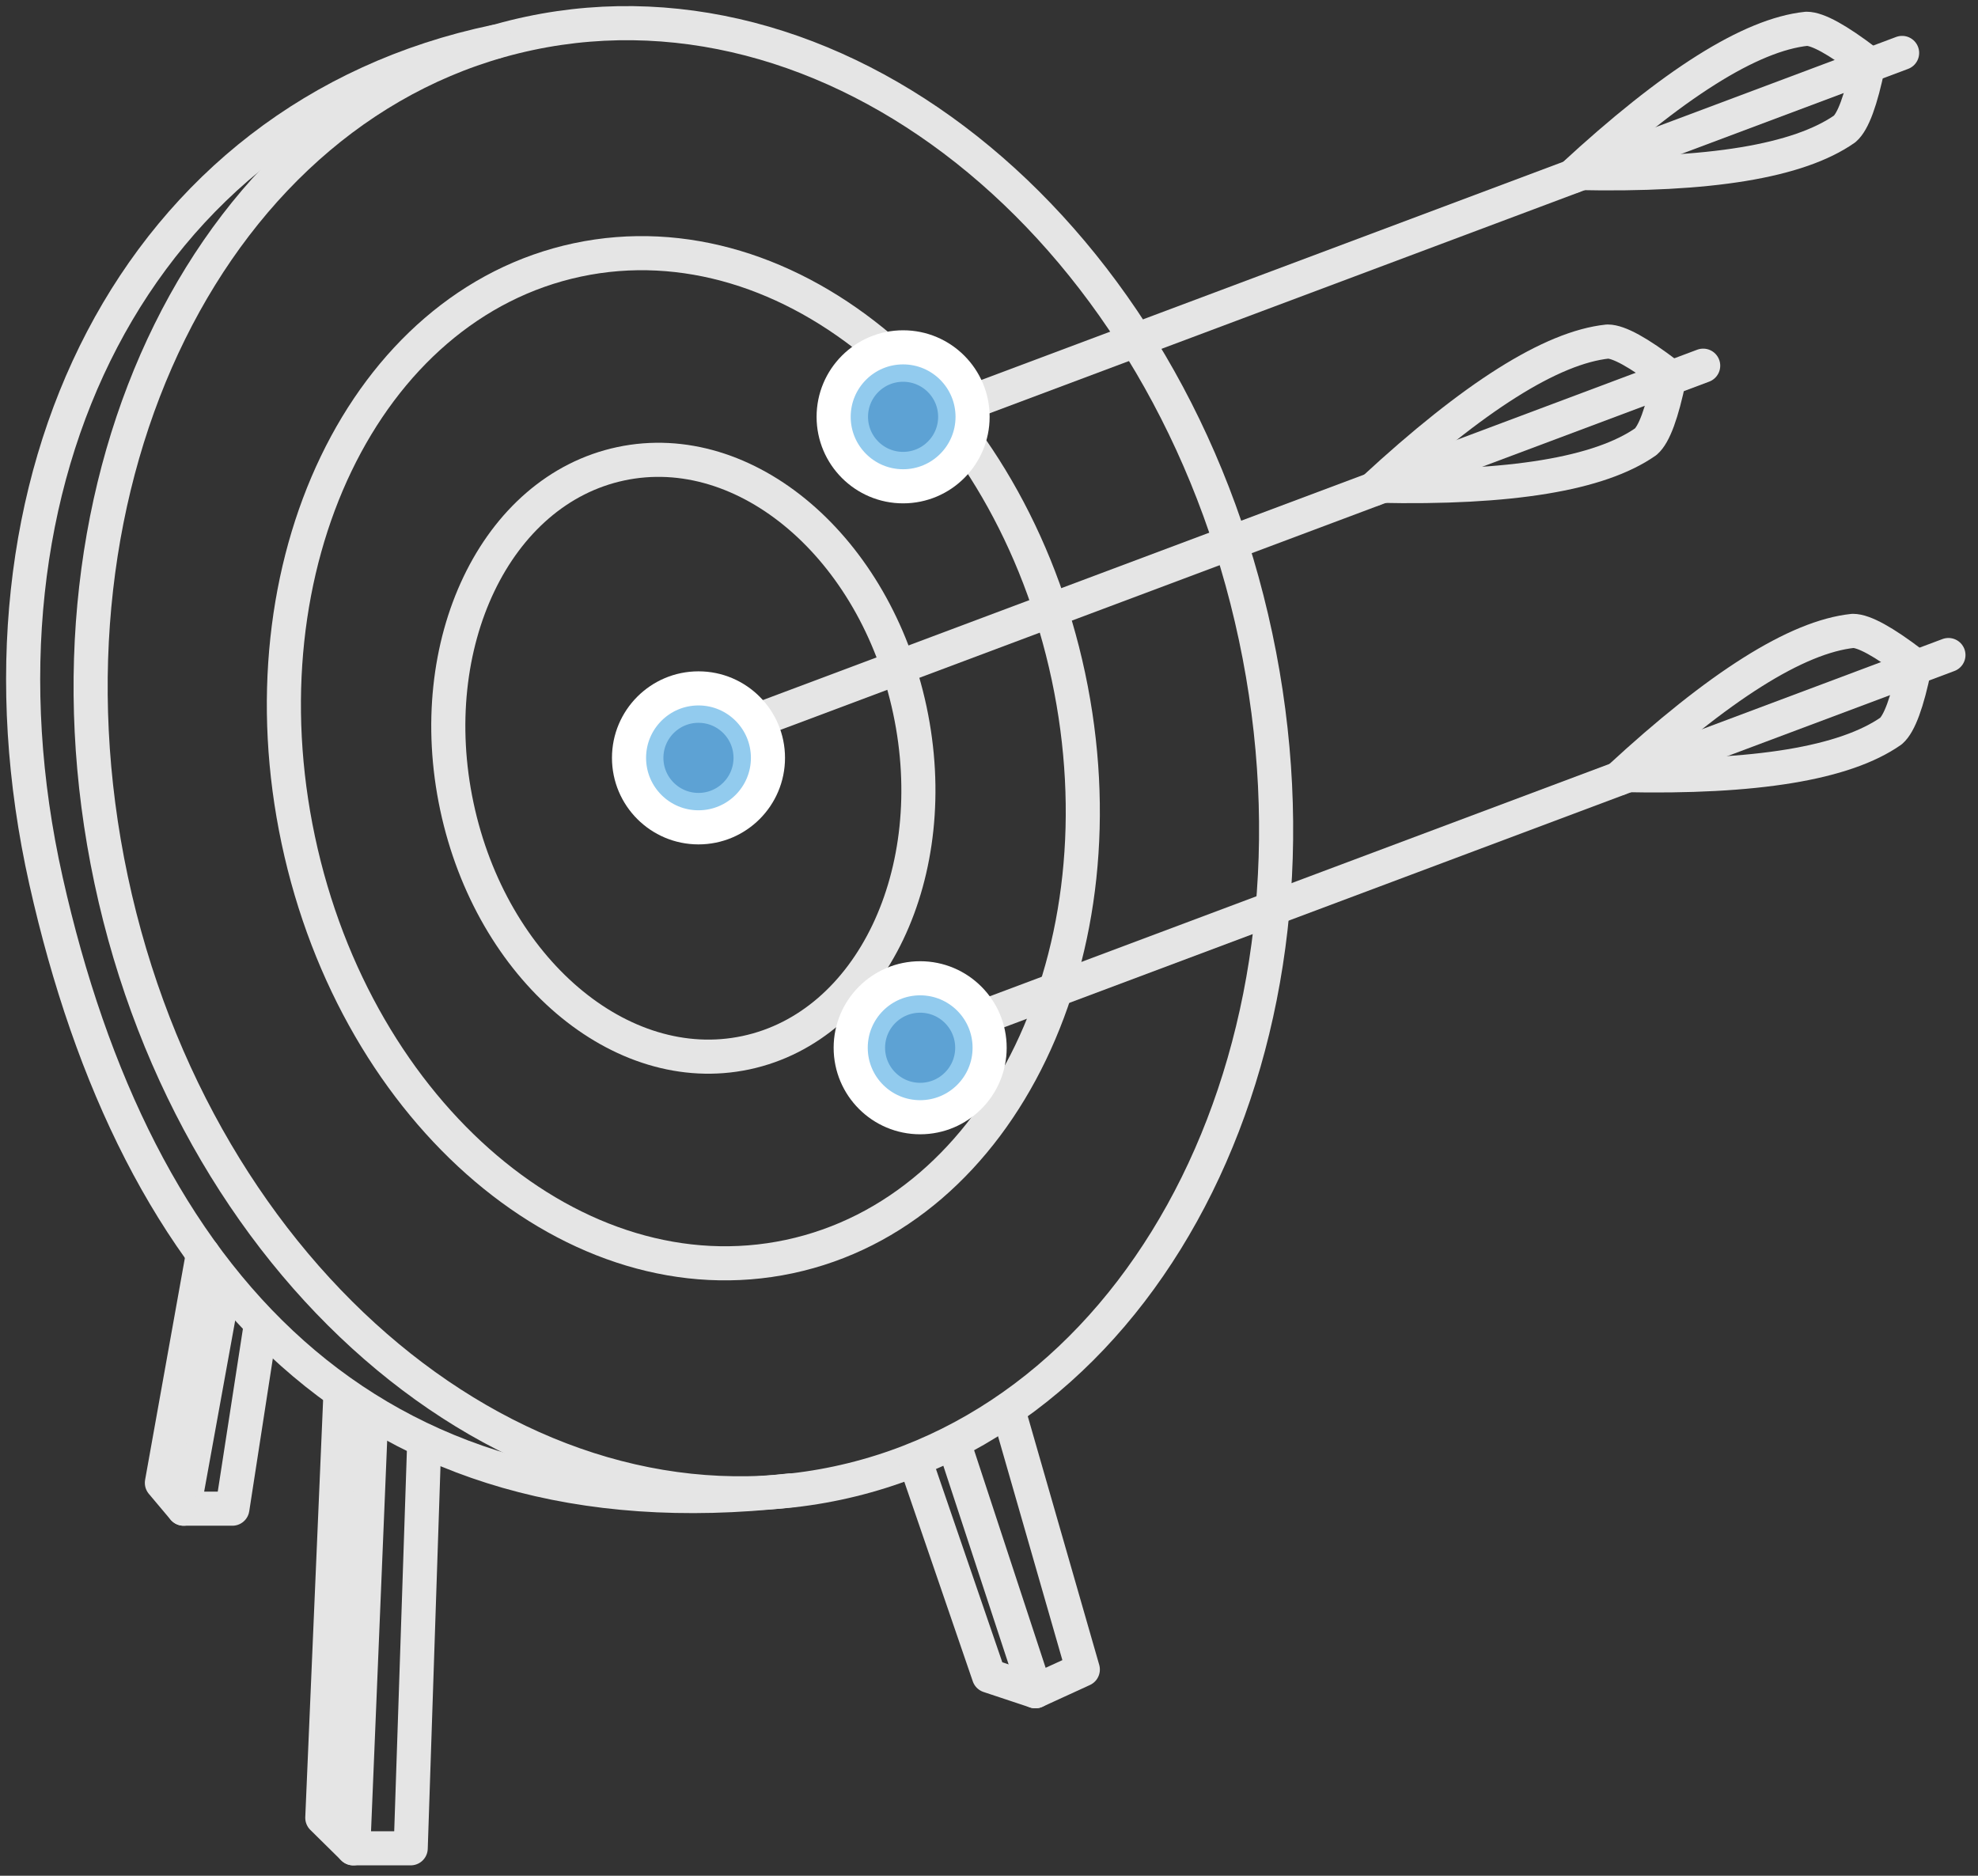
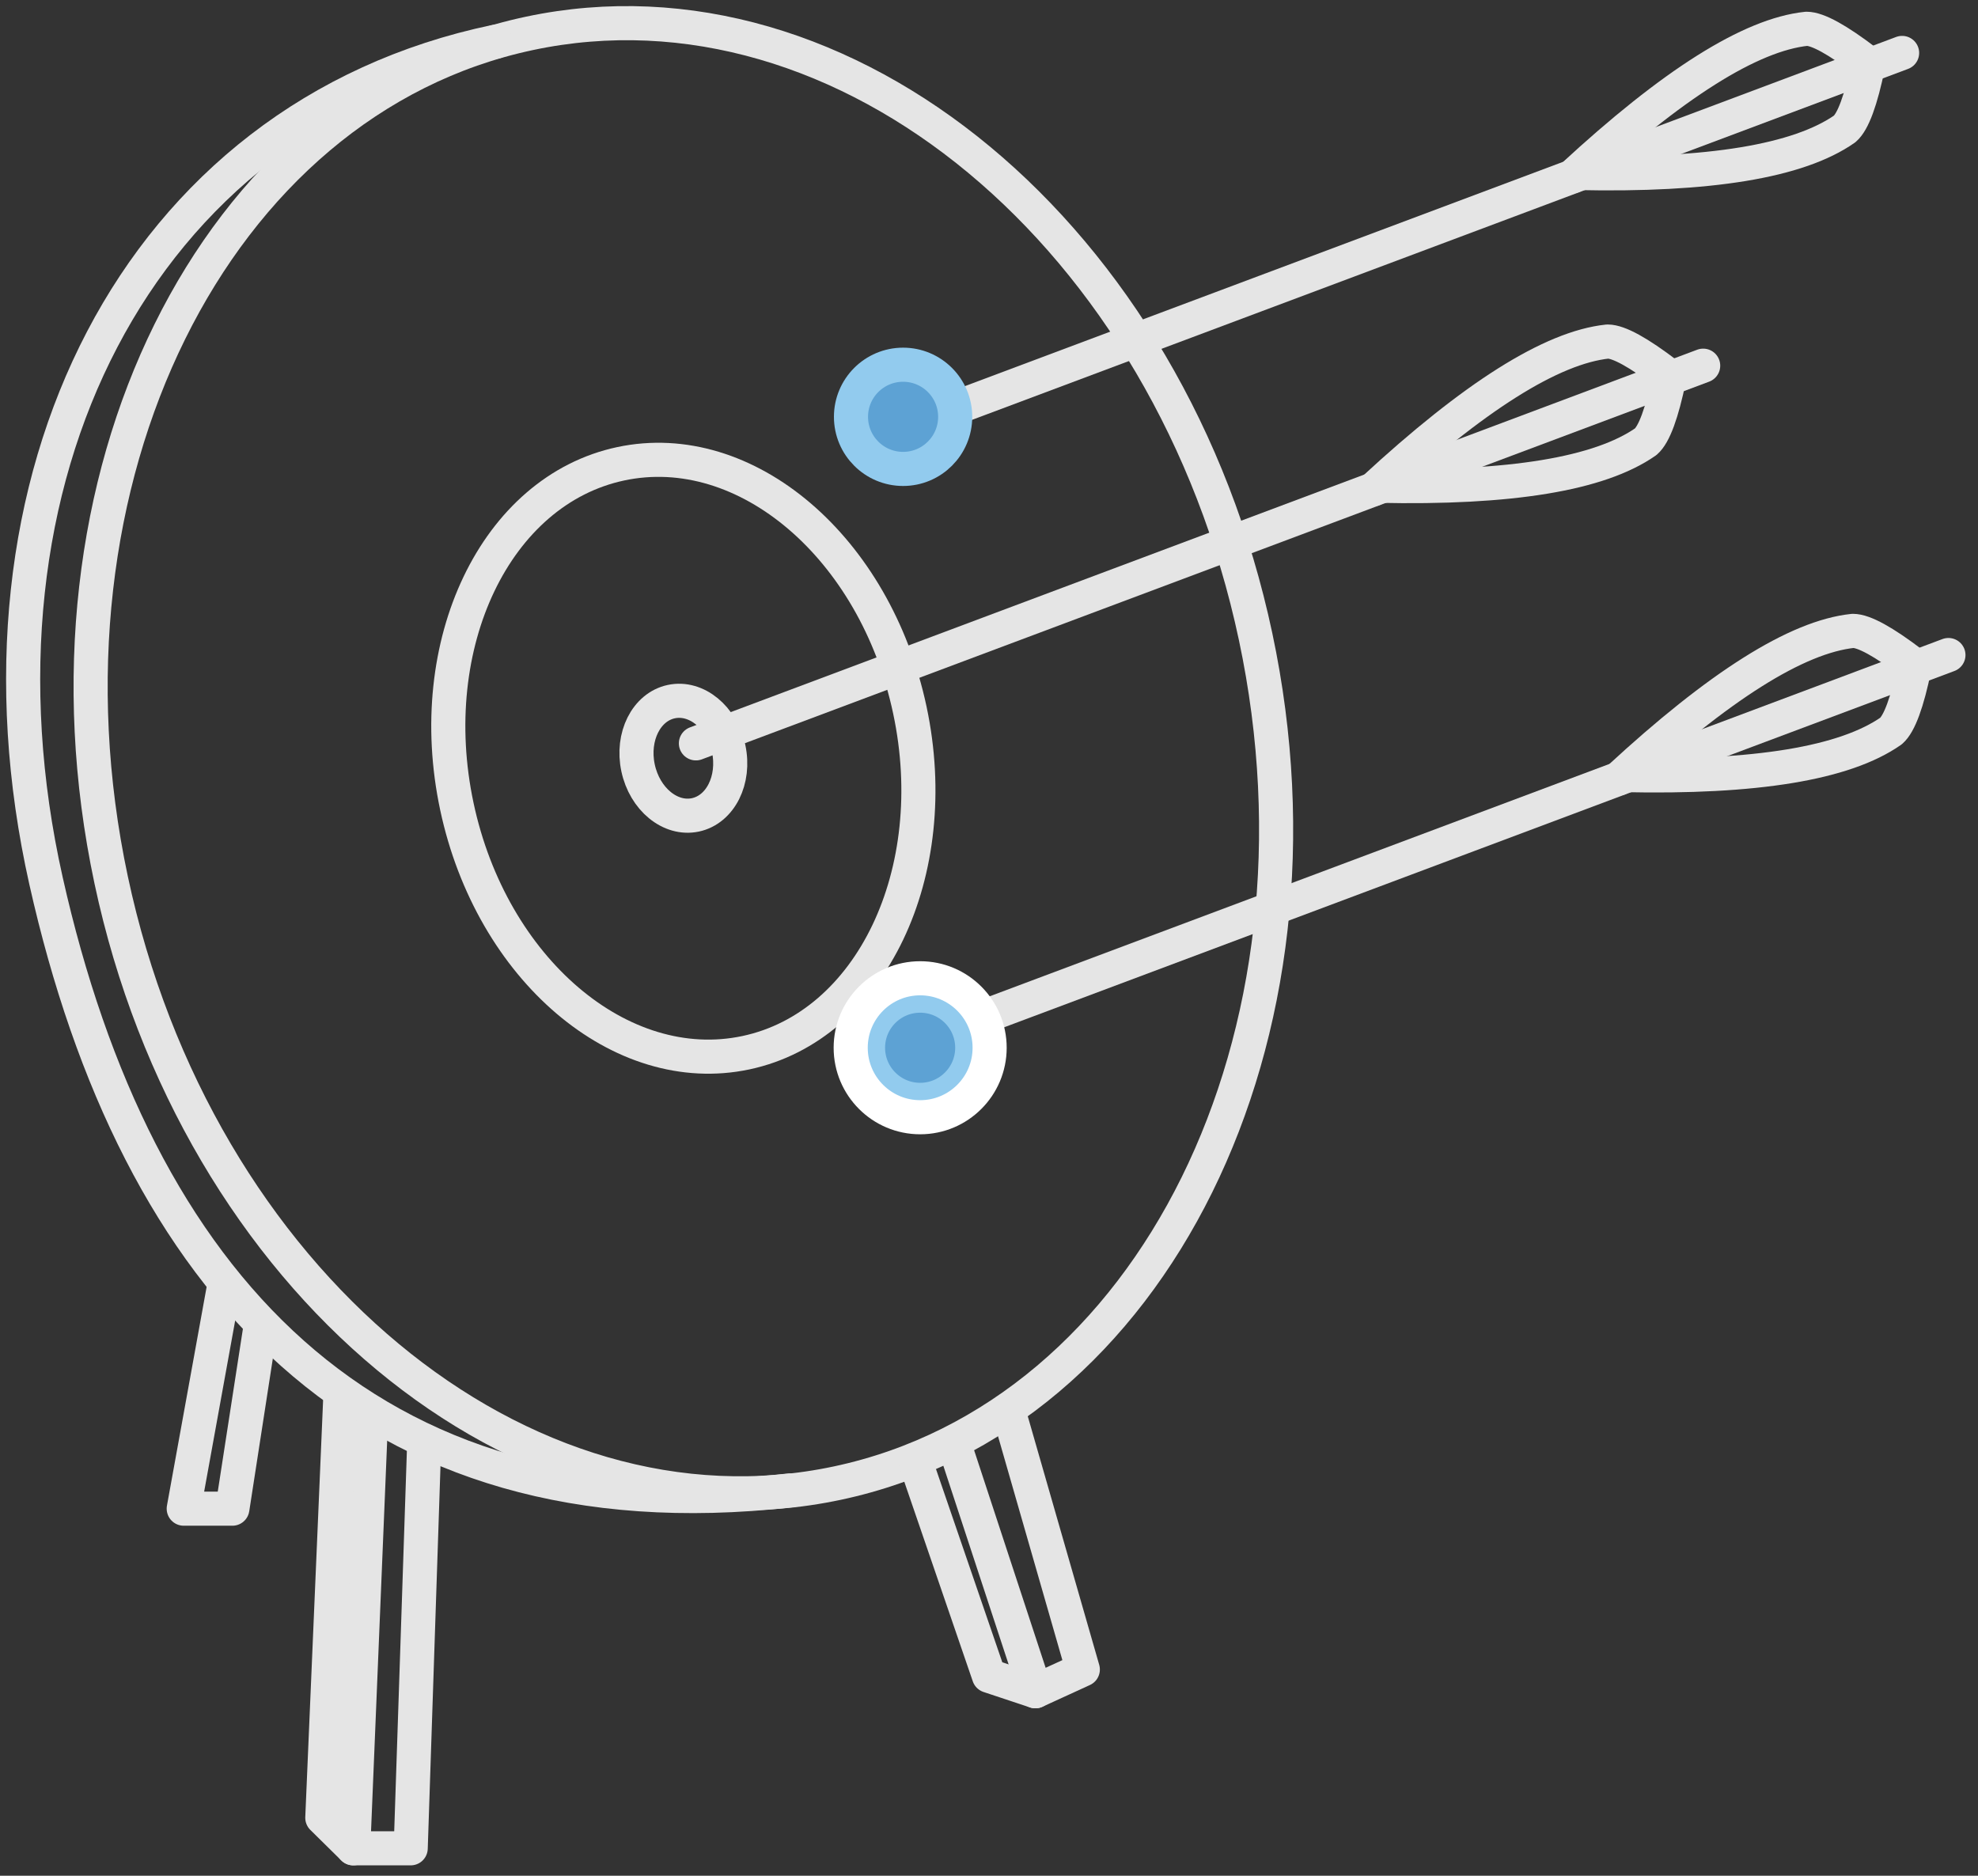
<svg xmlns="http://www.w3.org/2000/svg" width="116" height="110" viewBox="0 0 116 110" fill="none">
  <rect x="0" y="0" width="116" height="110" fill="#333333" stroke="none" />
  <path fill-rule="evenodd" clip-rule="evenodd" d="M40.782 47.787C42.249 47.475 43.122 45.735 42.733 43.901C42.343 42.067 40.837 40.833 39.37 41.145C37.903 41.457 37.029 43.196 37.419 45.031C37.809 46.864 39.315 48.099 40.782 47.787Z" stroke="#E5E5E5" stroke-width="2" stroke-linecap="round" stroke-linejoin="round" />
  <path fill-rule="evenodd" clip-rule="evenodd" d="M43.746 61.734C51.083 60.175 55.386 51.179 53.359 41.642C51.332 32.105 43.742 25.637 36.405 27.197C29.069 28.756 24.765 37.752 26.792 47.289C28.82 56.826 36.41 63.293 43.746 61.734Z" stroke="#E5E5E5" stroke-width="2" stroke-linecap="round" stroke-linejoin="round" />
-   <path fill-rule="evenodd" clip-rule="evenodd" d="M46.287 73.689C58.758 71.038 66.088 55.805 62.657 39.666C59.226 23.526 46.335 12.591 33.863 15.242C21.392 17.893 14.062 33.126 17.493 49.265C20.924 65.405 33.815 76.34 46.287 73.689Z" stroke="#E5E5E5" stroke-width="2" stroke-linecap="round" stroke-linejoin="round" />
  <path fill-rule="evenodd" clip-rule="evenodd" d="M49.112 86.973C67.645 83.033 78.625 60.809 73.635 37.333C68.645 13.857 49.575 -1.981 31.041 1.959C12.508 5.898 1.528 28.123 6.518 51.599C11.508 75.075 30.578 90.912 49.112 86.973Z" stroke="#E5E5E5" stroke-width="2" stroke-linecap="round" stroke-linejoin="round" />
  <path d="M29.066 2.444C7.962 6.855 -2.565 28.178 2.698 51.654C7.962 75.13 21.468 90.178 46.303 87.406" stroke="#E5E5E5" stroke-width="2" stroke-linecap="round" stroke-linejoin="round" />
  <path d="M59.167 82.825L63.502 97.905L60.721 99.18L55.941 84.639" stroke="#E5E5E5" stroke-width="2" stroke-linecap="round" stroke-linejoin="round" />
  <path d="M53.732 85.852L57.995 98.274L60.721 99.18" stroke="#E5E5E5" stroke-width="2" stroke-linecap="round" stroke-linejoin="round" />
  <path d="M21.774 82.825L20.717 108.39H24.086L24.88 84.535" stroke="#E5E5E5" stroke-width="2" stroke-linecap="round" stroke-linejoin="round" />
  <path d="M19.968 81.674L18.902 106.6L20.718 108.391" stroke="#E5E5E5" stroke-width="2" stroke-linecap="round" stroke-linejoin="round" />
  <path d="M15.272 77.832L13.628 88.473H10.775L13.126 75.512" stroke="#E5E5E5" stroke-width="2" stroke-linecap="round" stroke-linejoin="round" />
-   <path d="M11.901 73.533L9.494 86.96L10.768 88.474" stroke="#E5E5E5" stroke-width="2" stroke-linecap="round" stroke-linejoin="round" />
  <path d="M40.812 43.593L99.883 21.445" stroke="#E5E5E5" stroke-width="2" stroke-linecap="round" stroke-linejoin="round" />
  <path d="M80.557 28.683C86.422 23.259 90.997 20.374 94.283 20.029C94.931 20.029 96.091 20.667 97.764 21.943" stroke="#E5E5E5" stroke-width="2" stroke-linecap="round" stroke-linejoin="round" />
  <path d="M80.807 28.487C88.576 28.657 93.813 27.795 96.519 25.9C97.008 25.474 97.466 24.232 97.891 22.172" stroke="#E5E5E5" stroke-width="2" stroke-linecap="round" stroke-linejoin="round" />
  <path d="M52.478 25.252L111.549 3.104" stroke="#E5E5E5" stroke-width="2" stroke-linecap="round" stroke-linejoin="round" />
  <path d="M92.223 10.342C98.088 4.918 102.663 2.033 105.949 1.688C106.597 1.688 107.757 2.326 109.43 3.602" stroke="#E5E5E5" stroke-width="2" stroke-linecap="round" stroke-linejoin="round" />
  <path d="M92.473 10.145C100.242 10.316 105.479 9.453 108.185 7.558C108.674 7.133 109.132 5.89 109.557 3.83" stroke="#E5E5E5" stroke-width="2" stroke-linecap="round" stroke-linejoin="round" />
  <path d="M55.195 60.561L114.266 38.413" stroke="#E5E5E5" stroke-width="2" stroke-linecap="round" stroke-linejoin="round" />
  <path d="M94.939 45.651C100.804 40.227 105.38 37.342 108.665 36.997C109.314 36.997 110.474 37.635 112.146 38.91" stroke="#E5E5E5" stroke-width="2" stroke-linecap="round" stroke-linejoin="round" />
  <path d="M95.189 45.453C102.958 45.624 108.196 44.762 110.902 42.867C111.391 42.441 111.848 41.199 112.274 39.139" stroke="#E5E5E5" stroke-width="2" stroke-linecap="round" stroke-linejoin="round" />
  <path d="M56.017 24.444C56.017 22.756 54.649 21.388 52.962 21.388C51.274 21.388 49.906 22.756 49.906 24.444C49.906 26.131 51.274 27.499 52.962 27.499C54.649 27.499 56.017 26.131 56.017 24.444Z" fill="#5DA2D4" stroke="#92CBEE" stroke-width="2" />
-   <path d="M57.037 24.444C57.037 22.194 55.213 20.369 52.963 20.369C50.713 20.369 48.889 22.194 48.889 24.444C48.889 26.694 50.713 28.518 52.963 28.518C55.213 28.518 57.037 26.694 57.037 24.444Z" stroke="white" stroke-width="2" />
  <path d="M57.017 61.444C57.017 59.756 55.649 58.388 53.962 58.388C52.274 58.388 50.906 59.756 50.906 61.444C50.906 63.131 52.274 64.499 53.962 64.499C55.649 64.499 57.017 63.131 57.017 61.444Z" fill="#5DA2D4" stroke="#92CBEE" stroke-width="2" />
  <path d="M58.037 61.444C58.037 59.194 56.213 57.369 53.963 57.369C51.713 57.369 49.889 59.194 49.889 61.444C49.889 63.694 51.713 65.518 53.963 65.518C56.213 65.518 58.037 63.694 58.037 61.444Z" stroke="white" stroke-width="2" />
-   <path d="M44.017 44.444C44.017 42.756 42.649 41.388 40.962 41.388C39.274 41.388 37.906 42.756 37.906 44.444C37.906 46.131 39.274 47.499 40.962 47.499C42.649 47.499 44.017 46.131 44.017 44.444Z" fill="#5DA2D4" stroke="#92CBEE" stroke-width="2" />
-   <path d="M45.037 44.444C45.037 42.194 43.213 40.369 40.963 40.369C38.713 40.369 36.889 42.194 36.889 44.444C36.889 46.694 38.713 48.518 40.963 48.518C43.213 48.518 45.037 46.694 45.037 44.444Z" stroke="white" stroke-width="2" />
</svg>